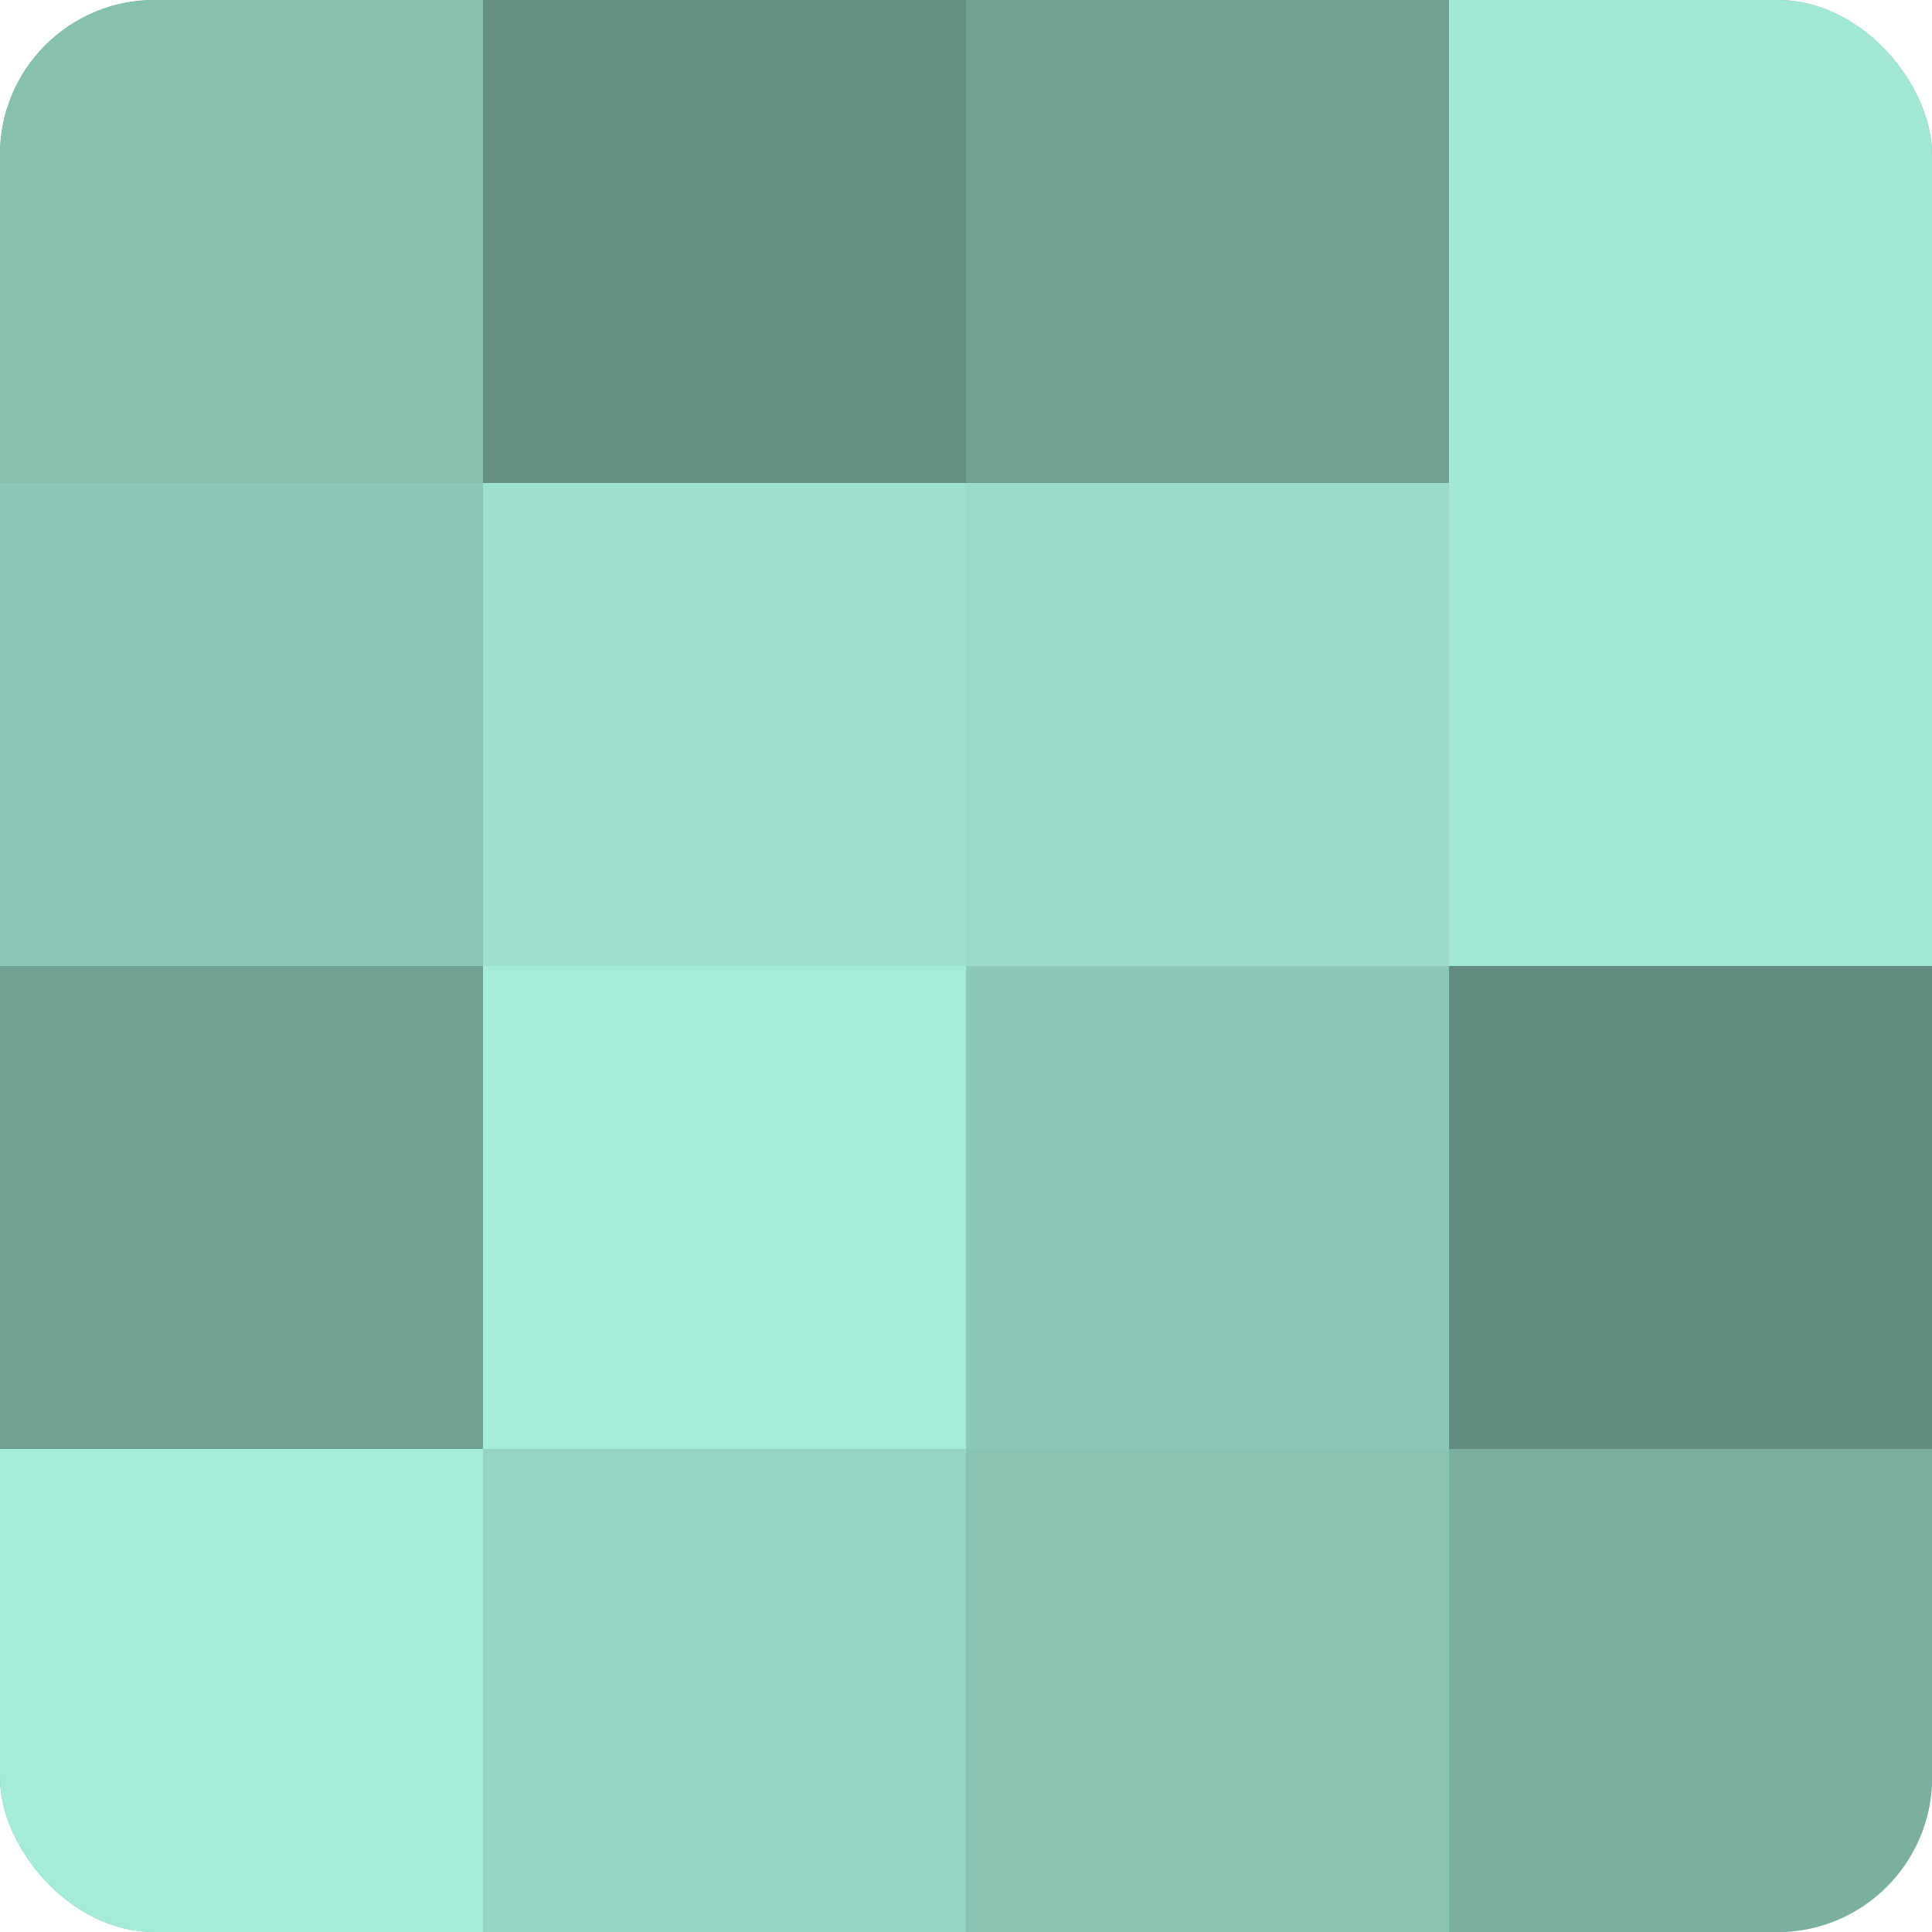
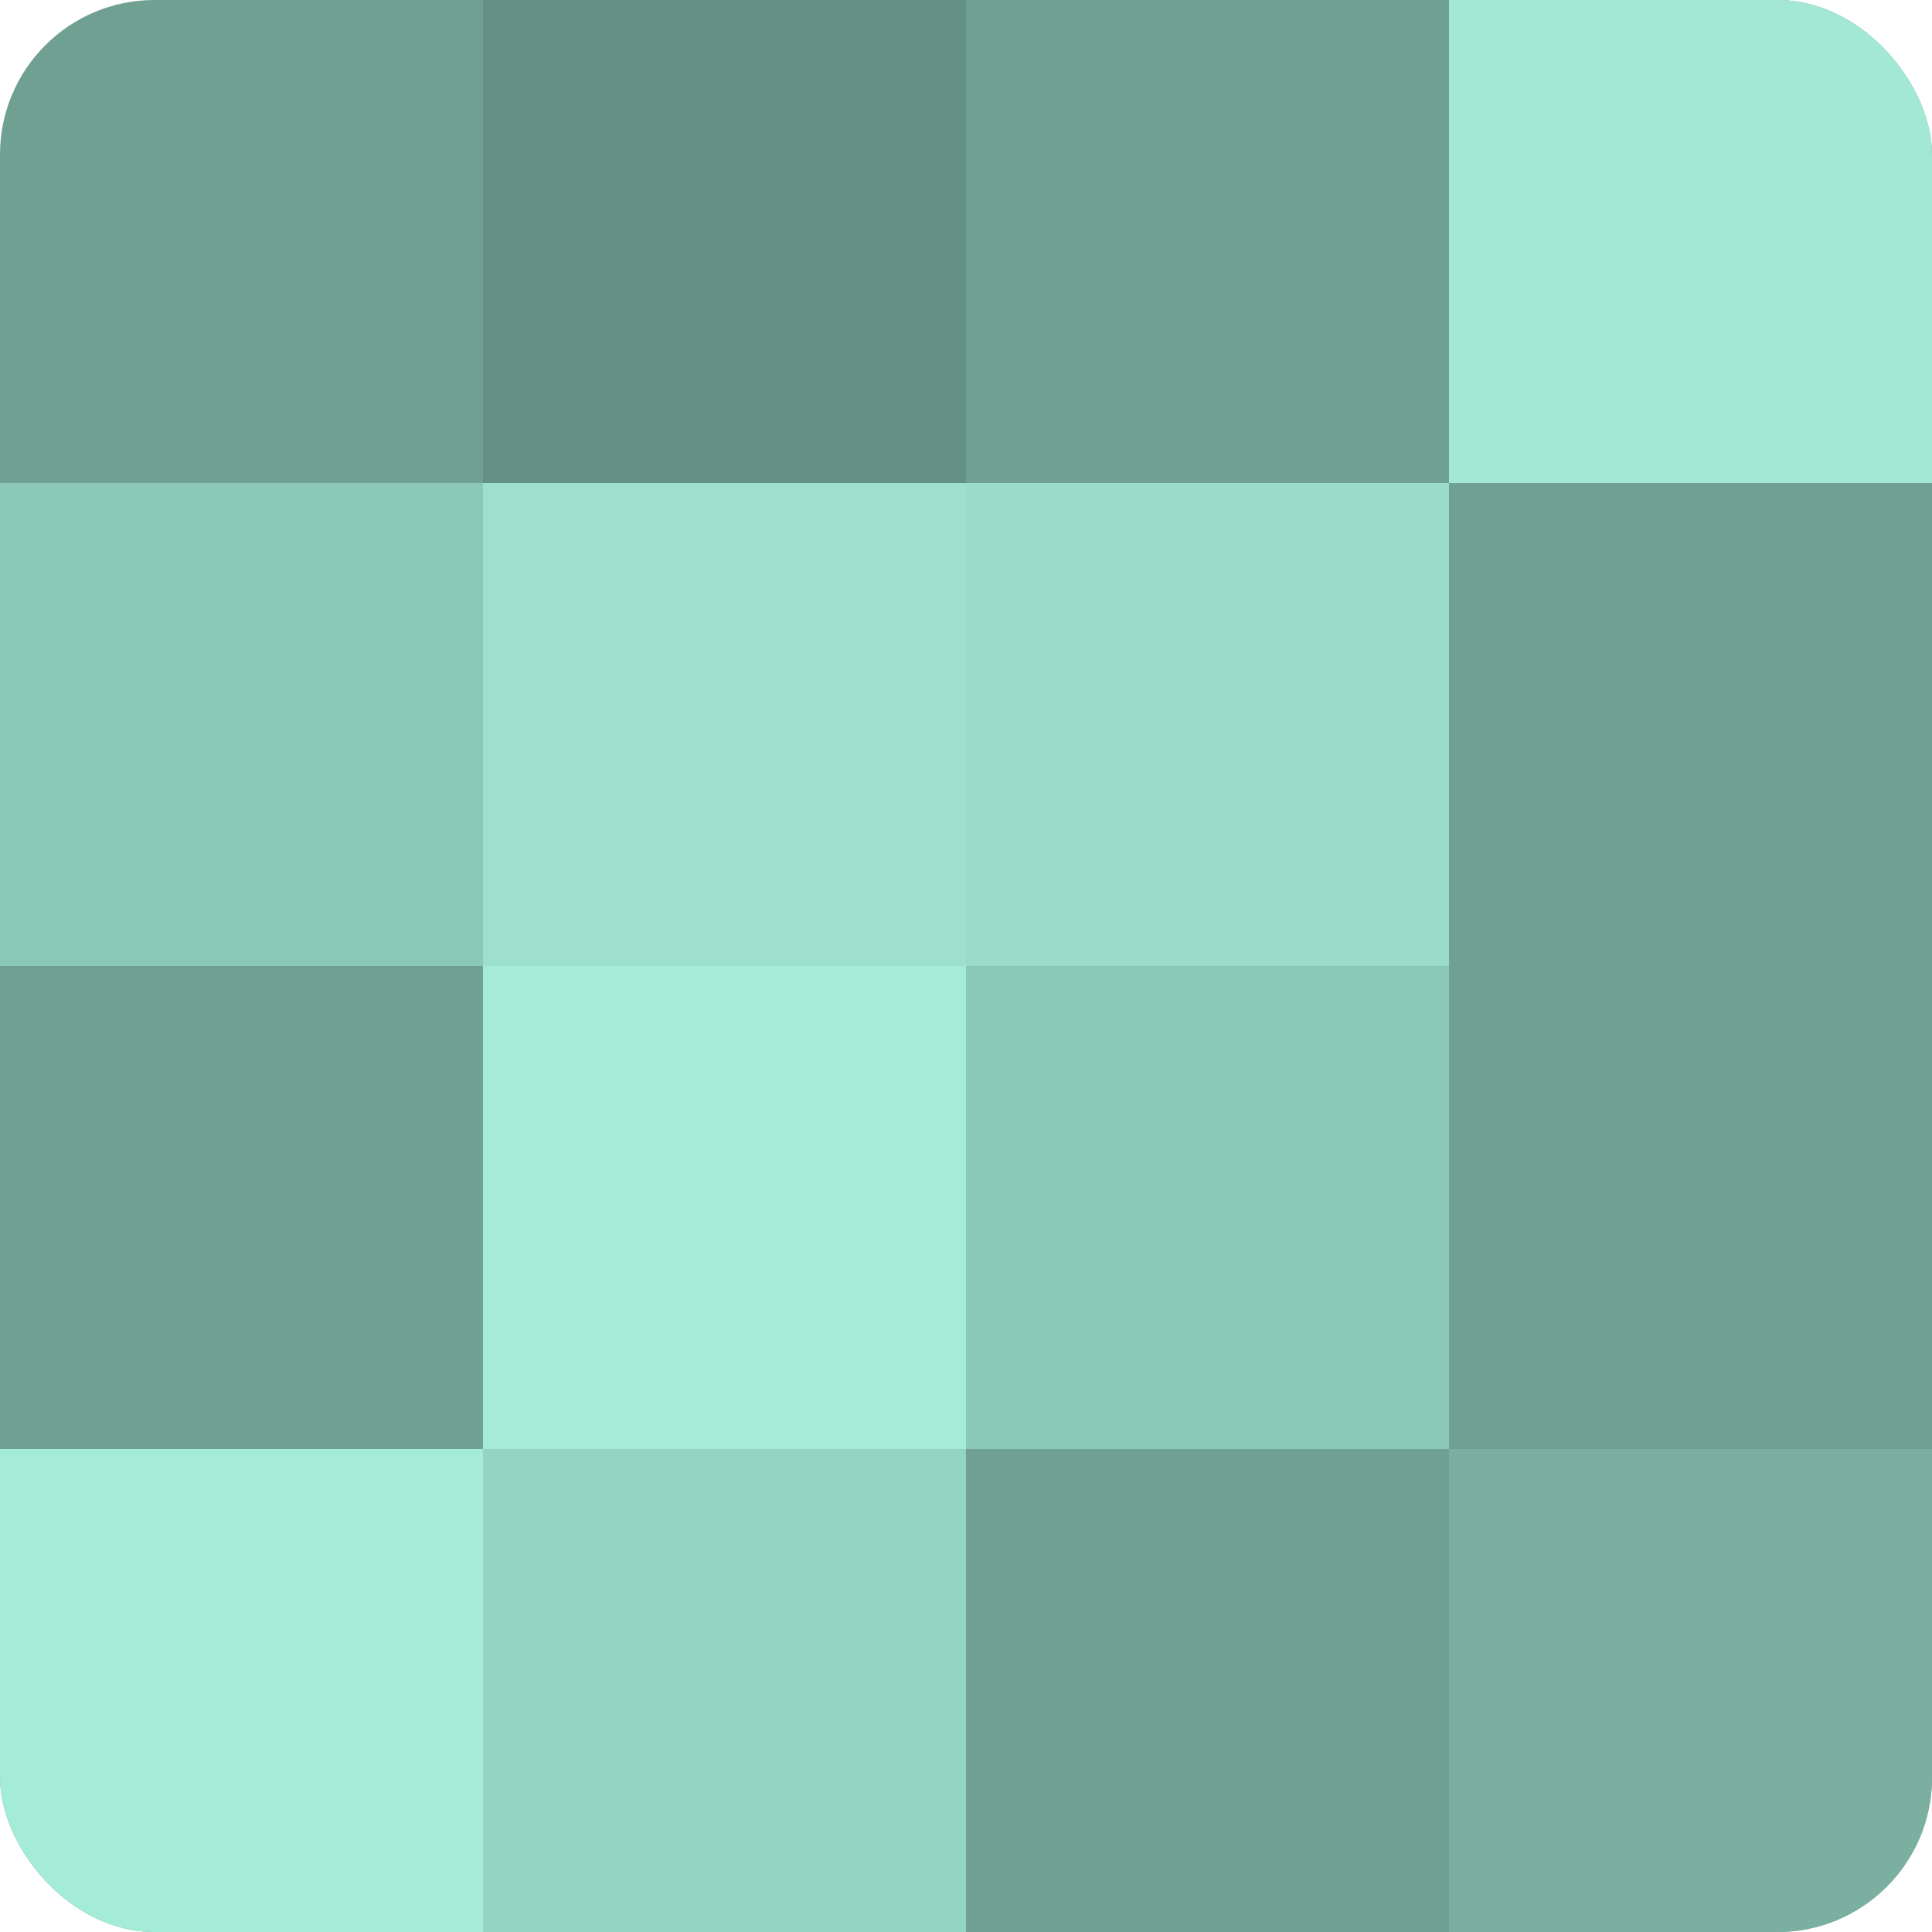
<svg xmlns="http://www.w3.org/2000/svg" width="60" height="60" viewBox="0 0 100 100" preserveAspectRatio="xMidYMid meet">
  <defs>
    <clipPath id="c" width="100" height="100">
      <rect width="100" height="100" rx="8" ry="8" />
    </clipPath>
  </defs>
  <g clip-path="url(#c)">
    <rect width="100" height="100" fill="#70a092" />
-     <rect width="25" height="25" fill="#86c0af" />
    <rect y="25" width="25" height="25" fill="#8cc8b7" />
    <rect y="50" width="25" height="25" fill="#70a092" />
    <rect y="75" width="25" height="25" fill="#a5ecd8" />
    <rect x="25" width="25" height="25" fill="#659084" />
    <rect x="25" y="25" width="25" height="25" fill="#9de0cd" />
    <rect x="25" y="50" width="25" height="25" fill="#a5ecd8" />
    <rect x="25" y="75" width="25" height="25" fill="#94d4c2" />
    <rect x="50" width="25" height="25" fill="#70a092" />
    <rect x="50" y="25" width="25" height="25" fill="#9adcc9" />
    <rect x="50" y="50" width="25" height="25" fill="#8cc8b7" />
-     <rect x="50" y="75" width="25" height="25" fill="#89c4b3" />
    <rect x="75" width="25" height="25" fill="#a2e8d4" />
-     <rect x="75" y="25" width="25" height="25" fill="#a2e8d4" />
-     <rect x="75" y="50" width="25" height="25" fill="#628c80" />
    <rect x="75" y="75" width="25" height="25" fill="#7bb0a1" />
  </g>
</svg>